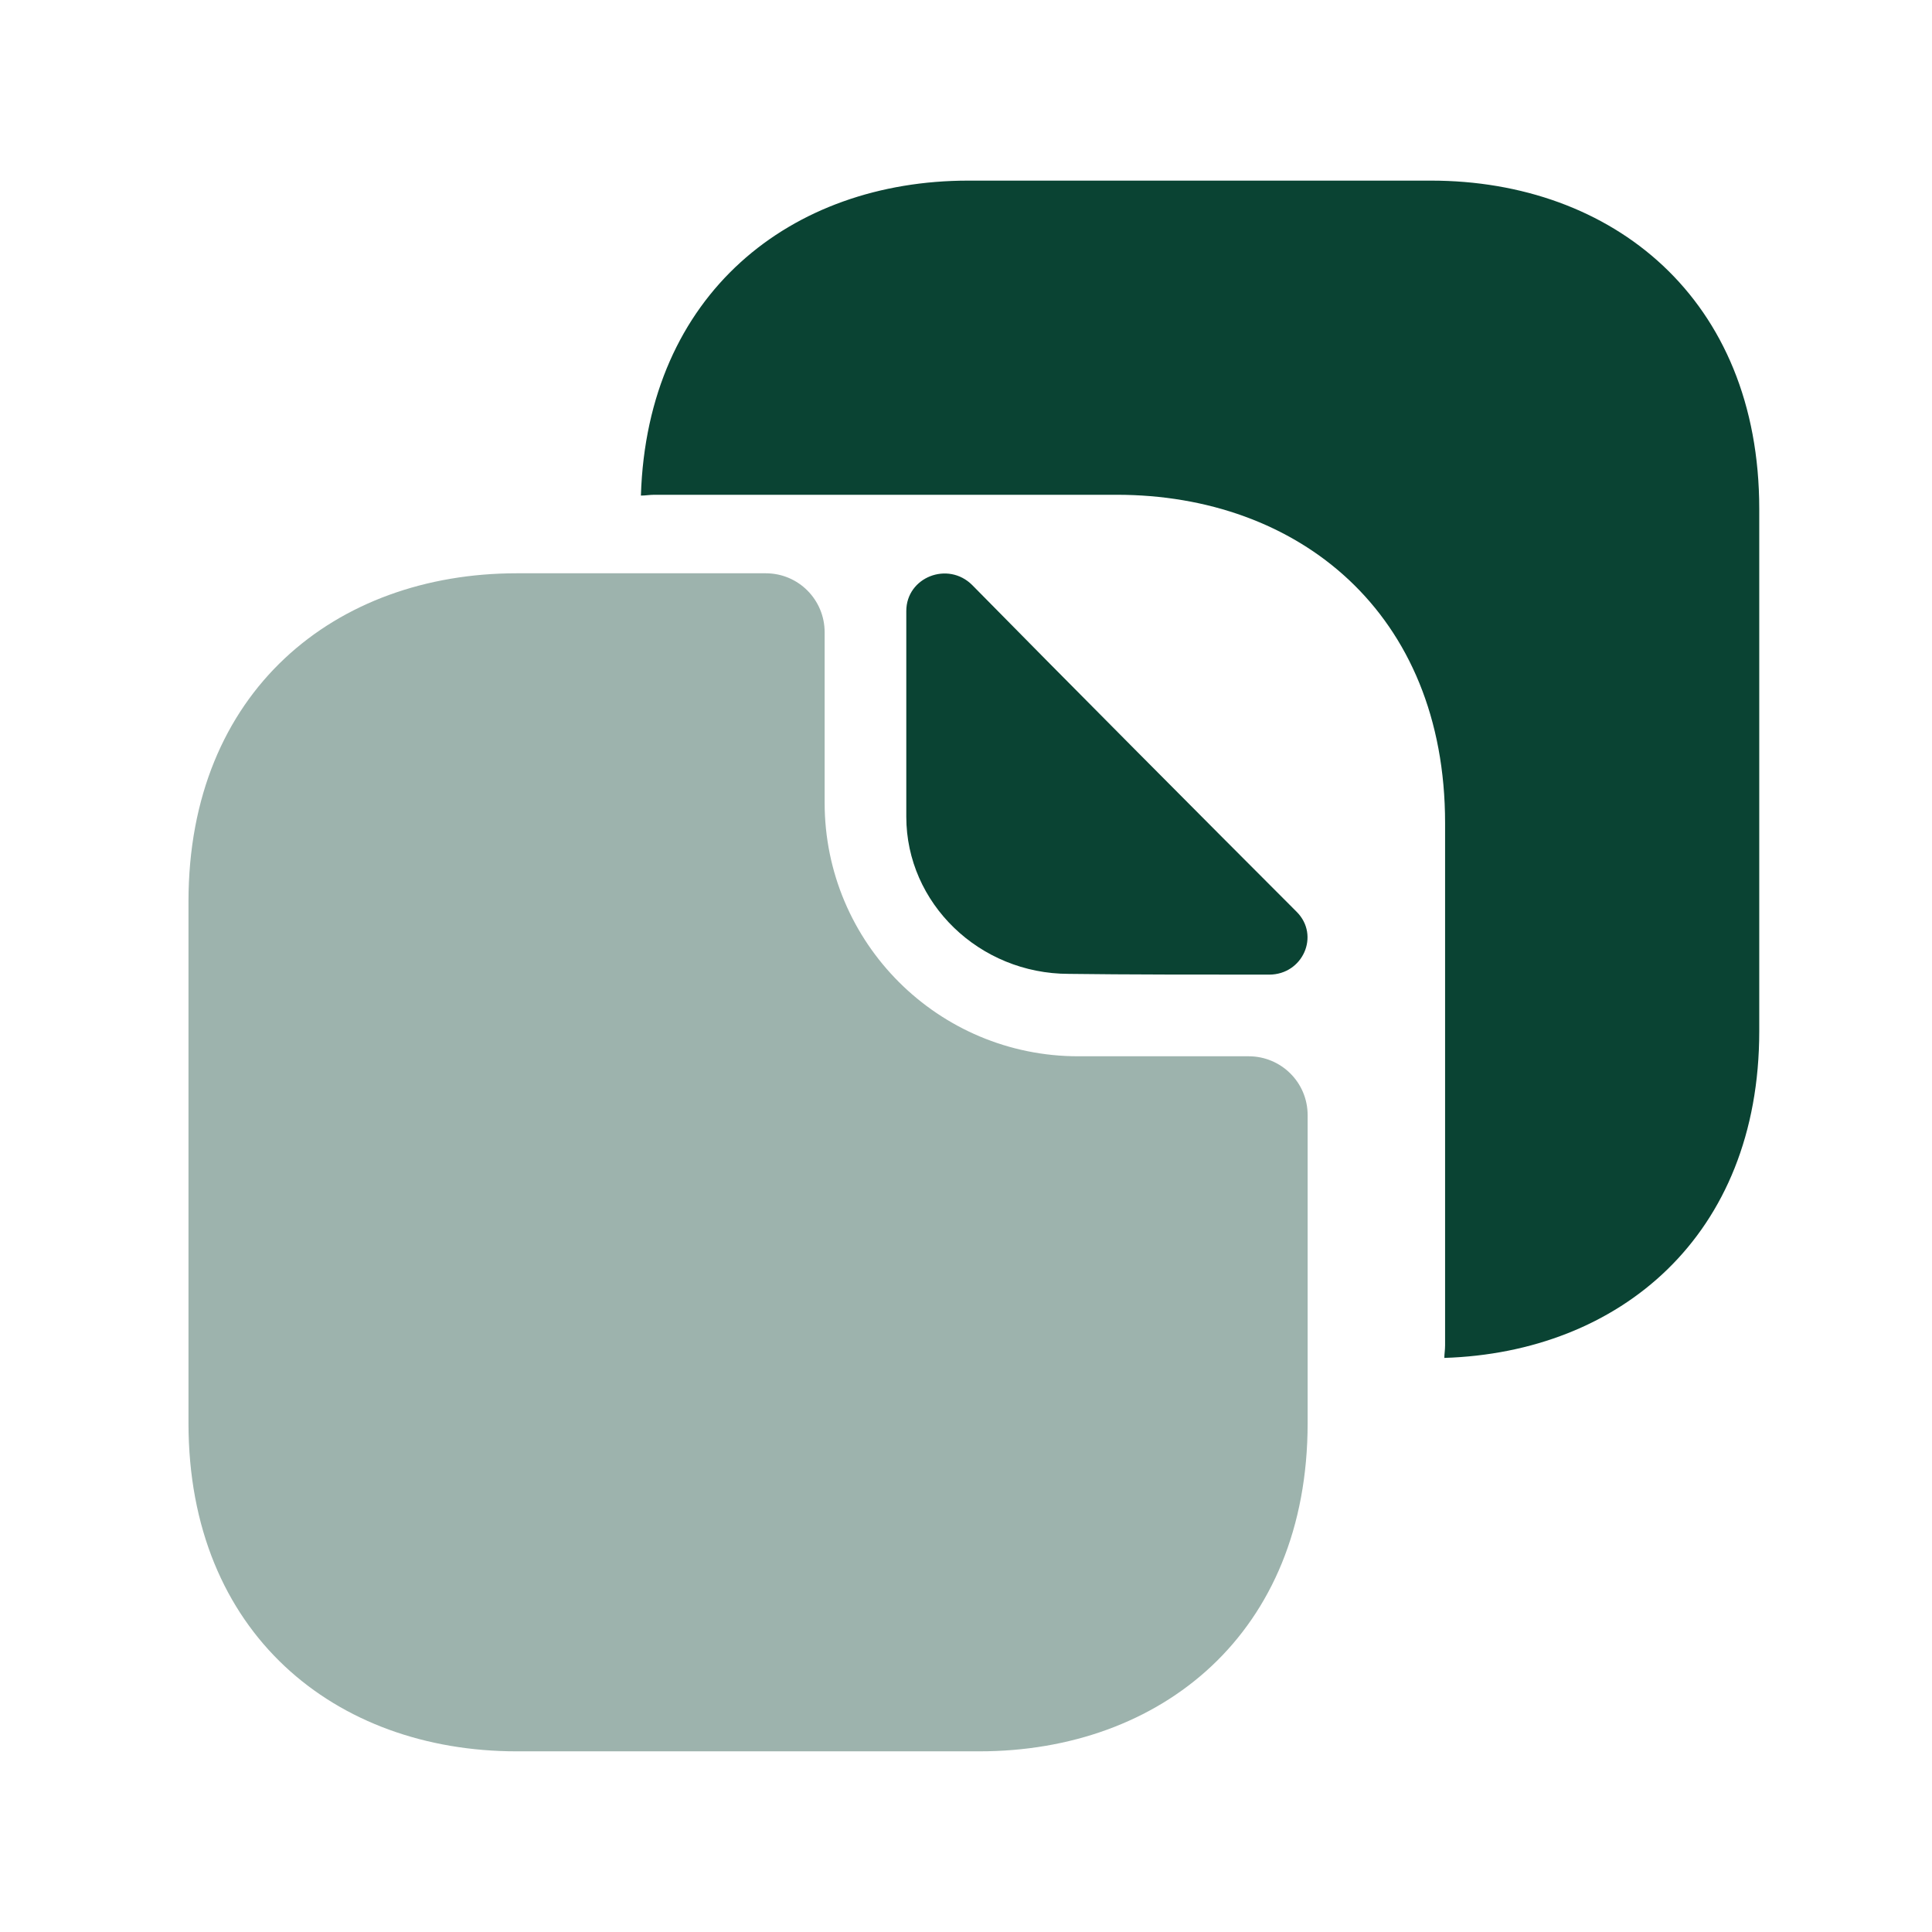
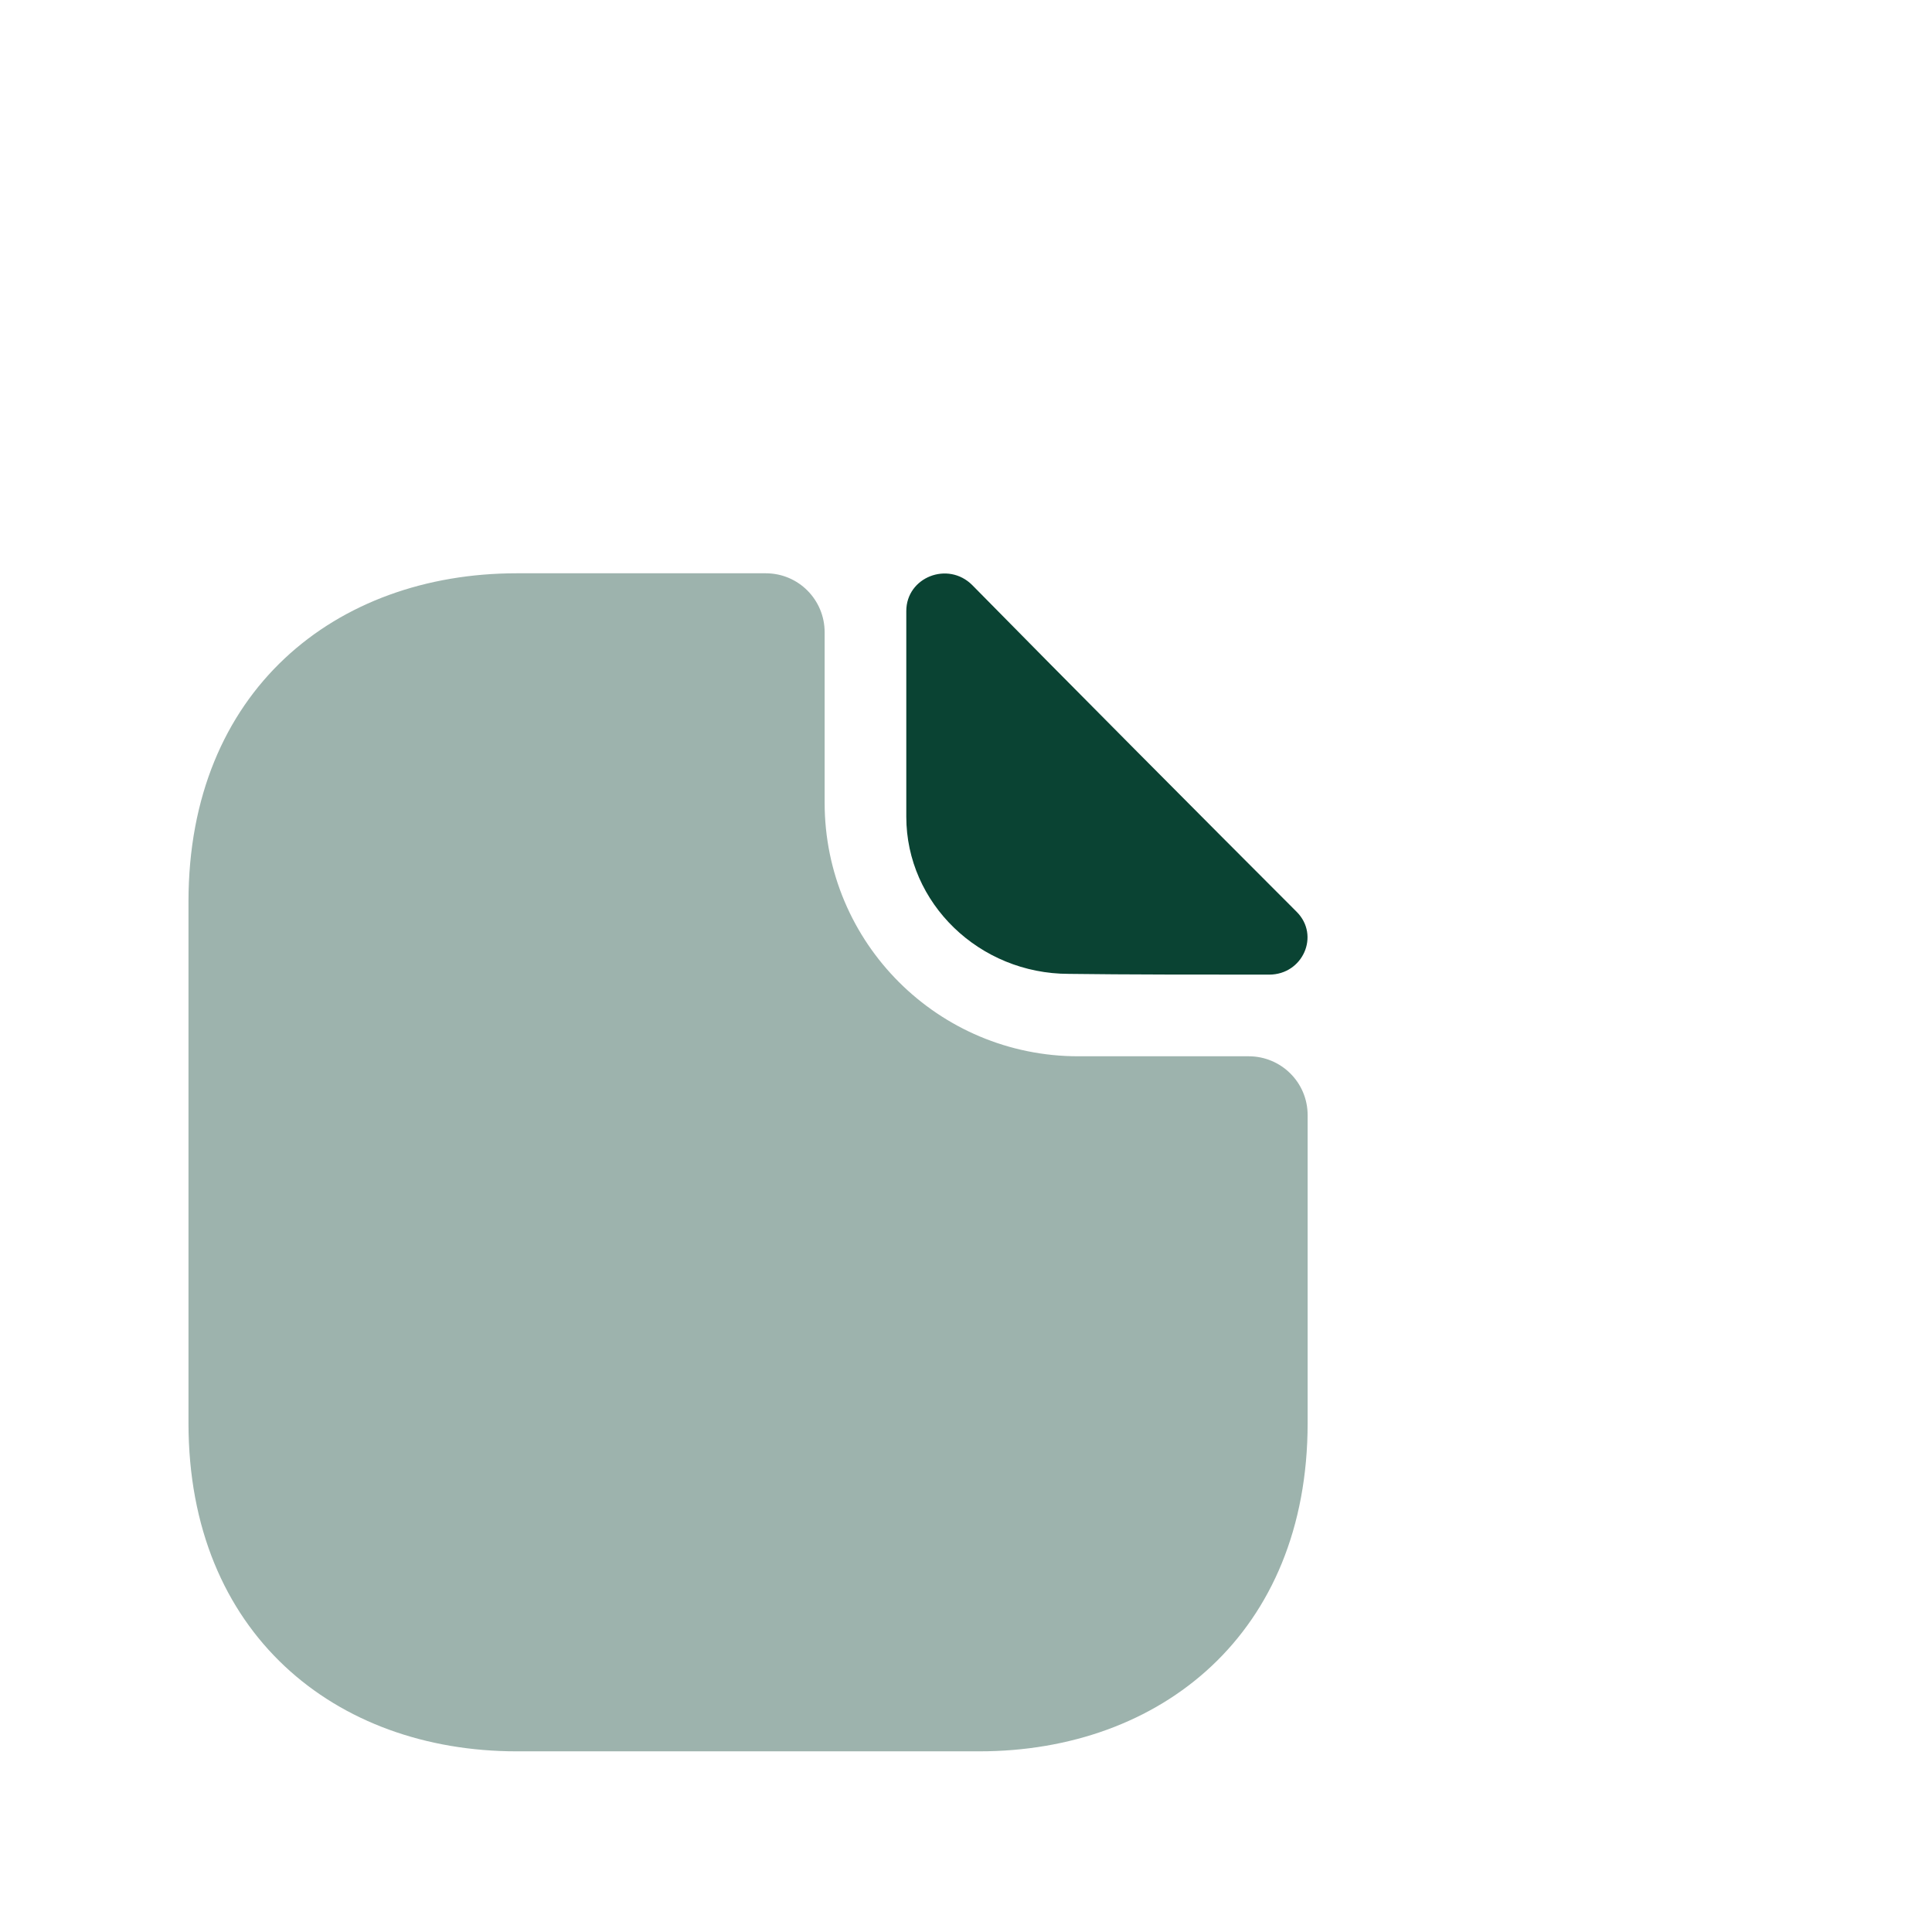
<svg xmlns="http://www.w3.org/2000/svg" width="41" height="41" viewBox="0 0 41 41" fill="none">
  <path opacity="0.4" d="M26.5 22.416H22.883C19.917 22.416 17.5 20.017 17.5 17.033V13.416C17.5 12.733 16.95 12.166 16.25 12.166H10.967C7.117 12.166 4 14.666 4 19.133V30.2C4 34.666 7.117 37.166 10.967 37.166H20.783C24.633 37.166 27.75 34.666 27.75 30.2V23.666C27.75 22.966 27.183 22.416 26.5 22.416Z" fill="#0A4333" />
-   <path d="M30.367 3.833H27.084H25.267H20.551C16.784 3.833 13.734 6.234 13.601 10.517C13.701 10.517 13.784 10.5 13.884 10.5H18.601H20.417H23.701C27.551 10.5 30.667 13 30.667 17.467V20.75V25.267V28.55C30.667 28.65 30.651 28.733 30.651 28.817C34.367 28.7 37.334 26.233 37.334 21.884V18.6V14.084V10.8C37.334 6.333 34.217 3.833 30.367 3.833Z" fill="#0A4333" />
  <path d="M20.633 12.417C20.117 11.9 19.233 12.25 19.233 12.967V17.333C19.233 19.167 20.783 20.667 22.683 20.667C23.867 20.683 25.517 20.683 26.933 20.683C27.65 20.683 28.017 19.85 27.517 19.35C25.7 17.533 22.467 14.283 20.633 12.417Z" fill="#0A4333" />
</svg>